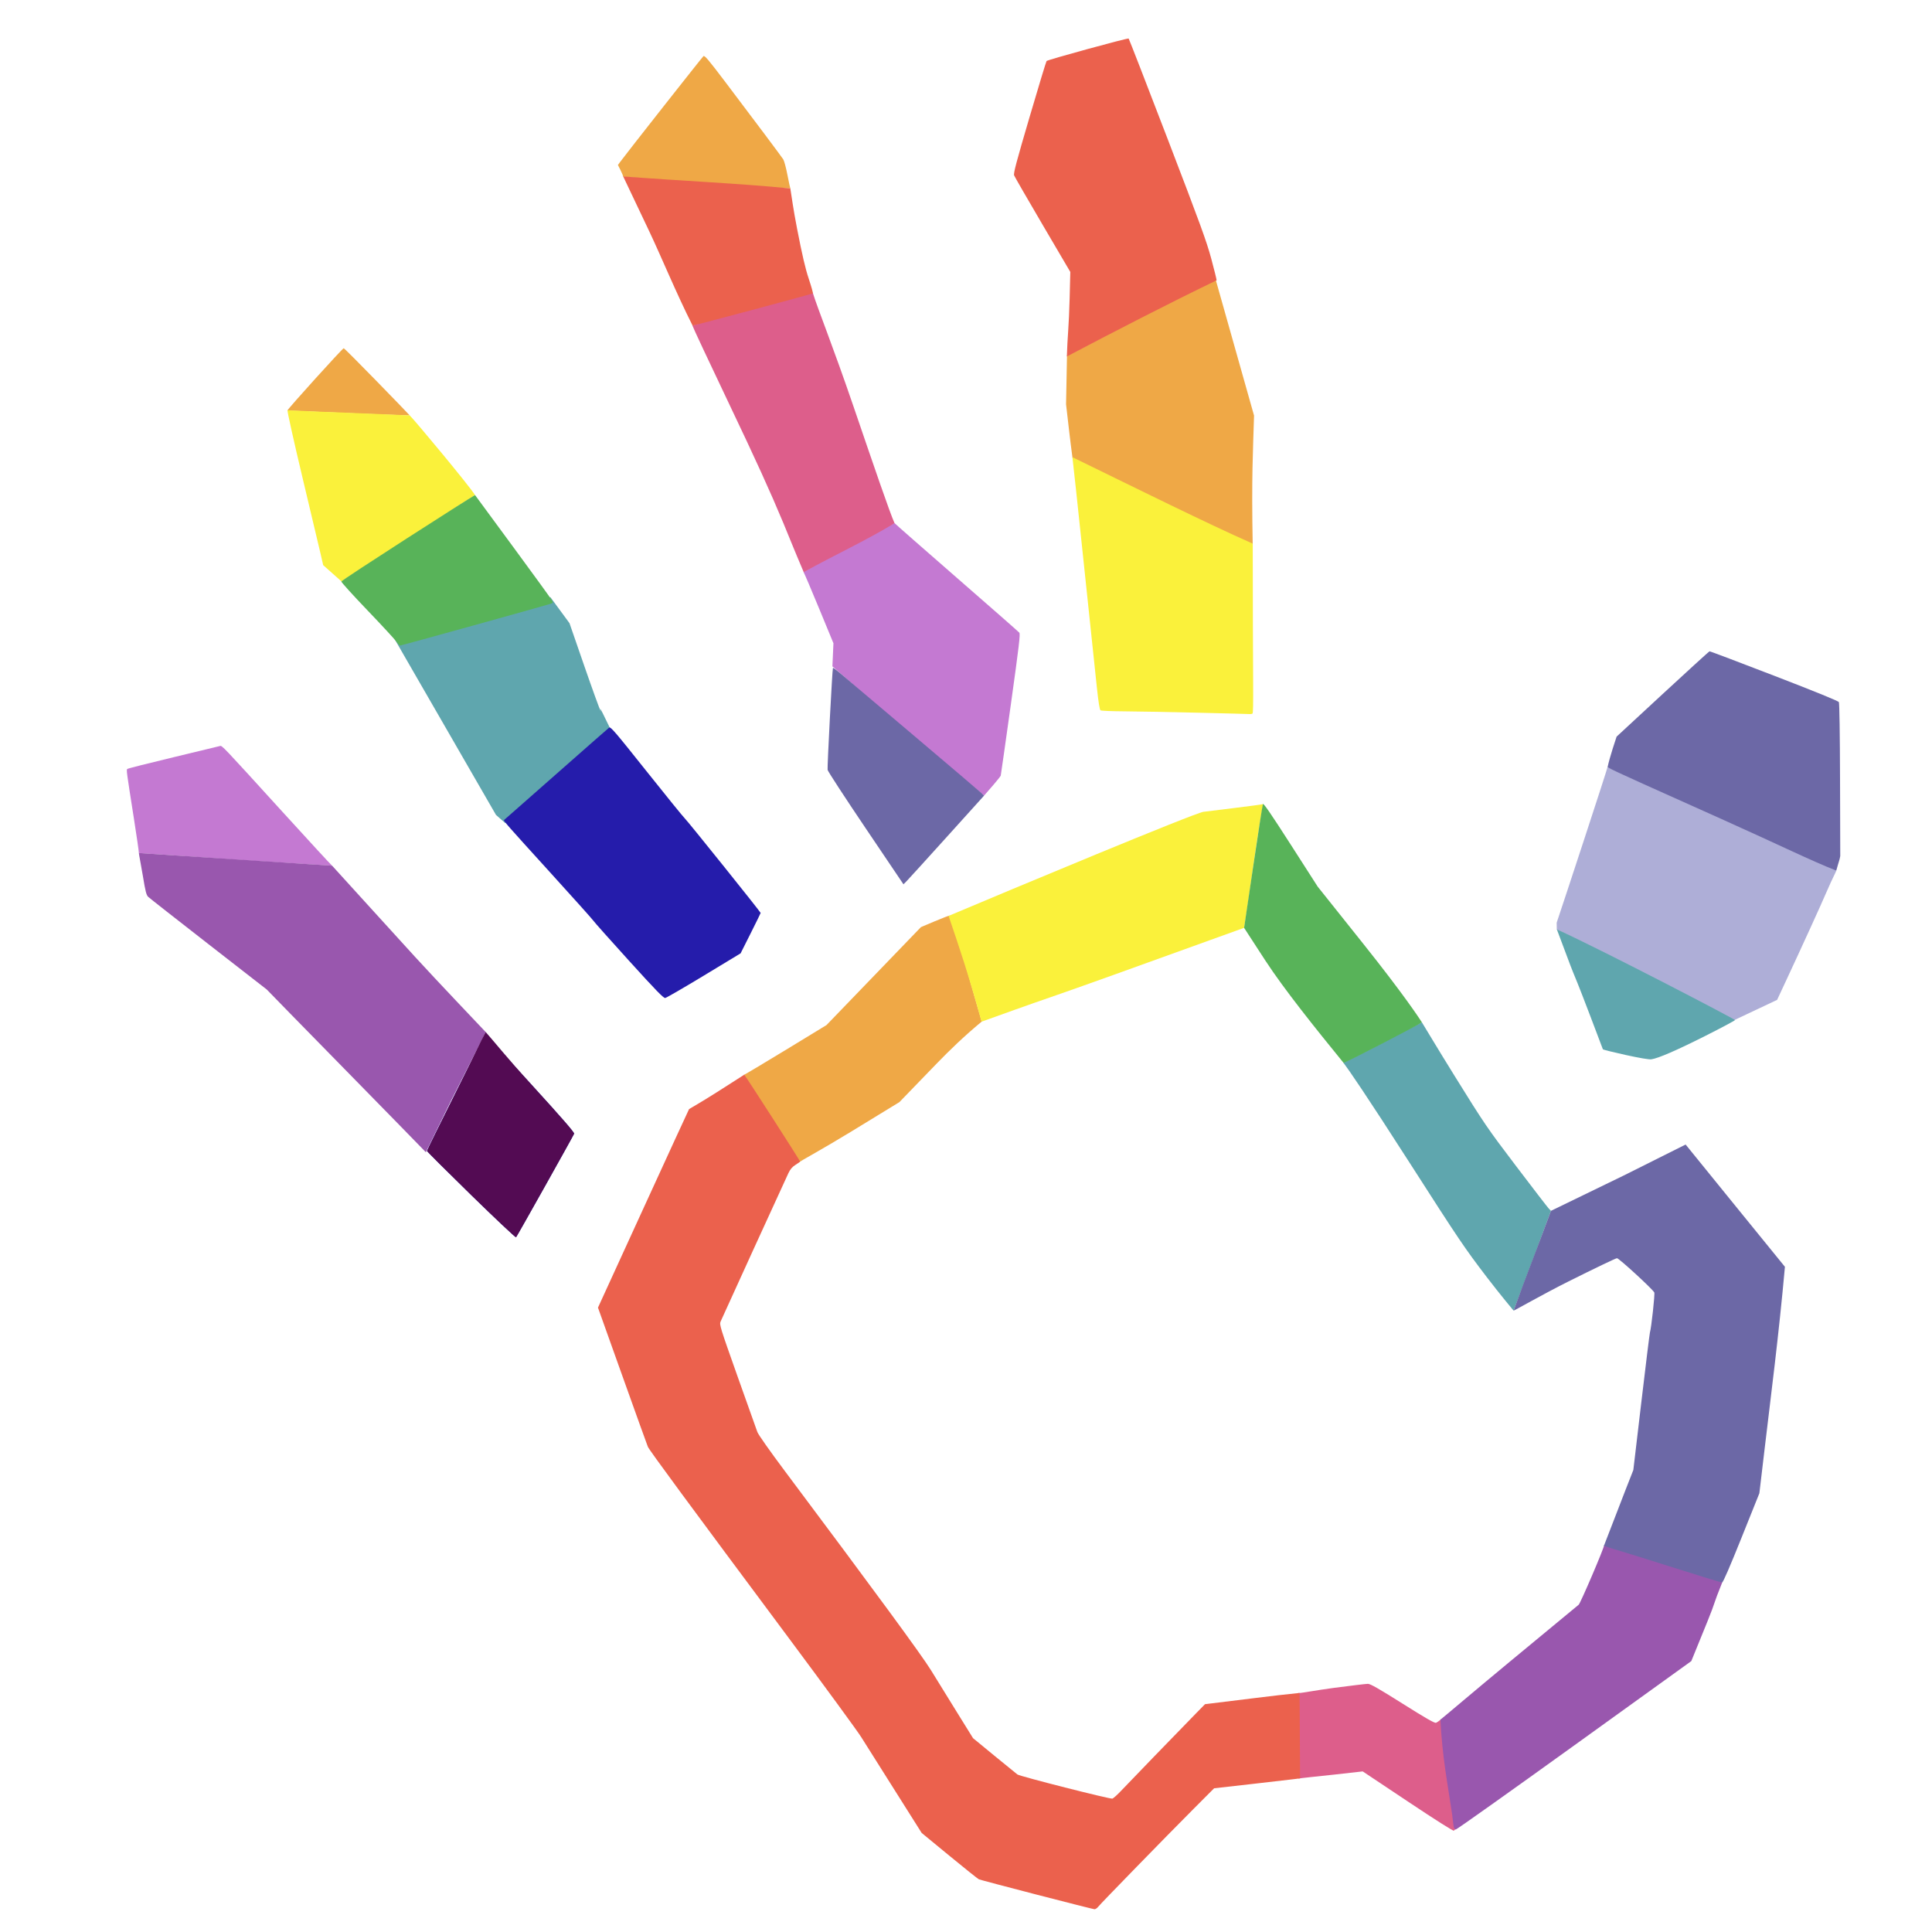
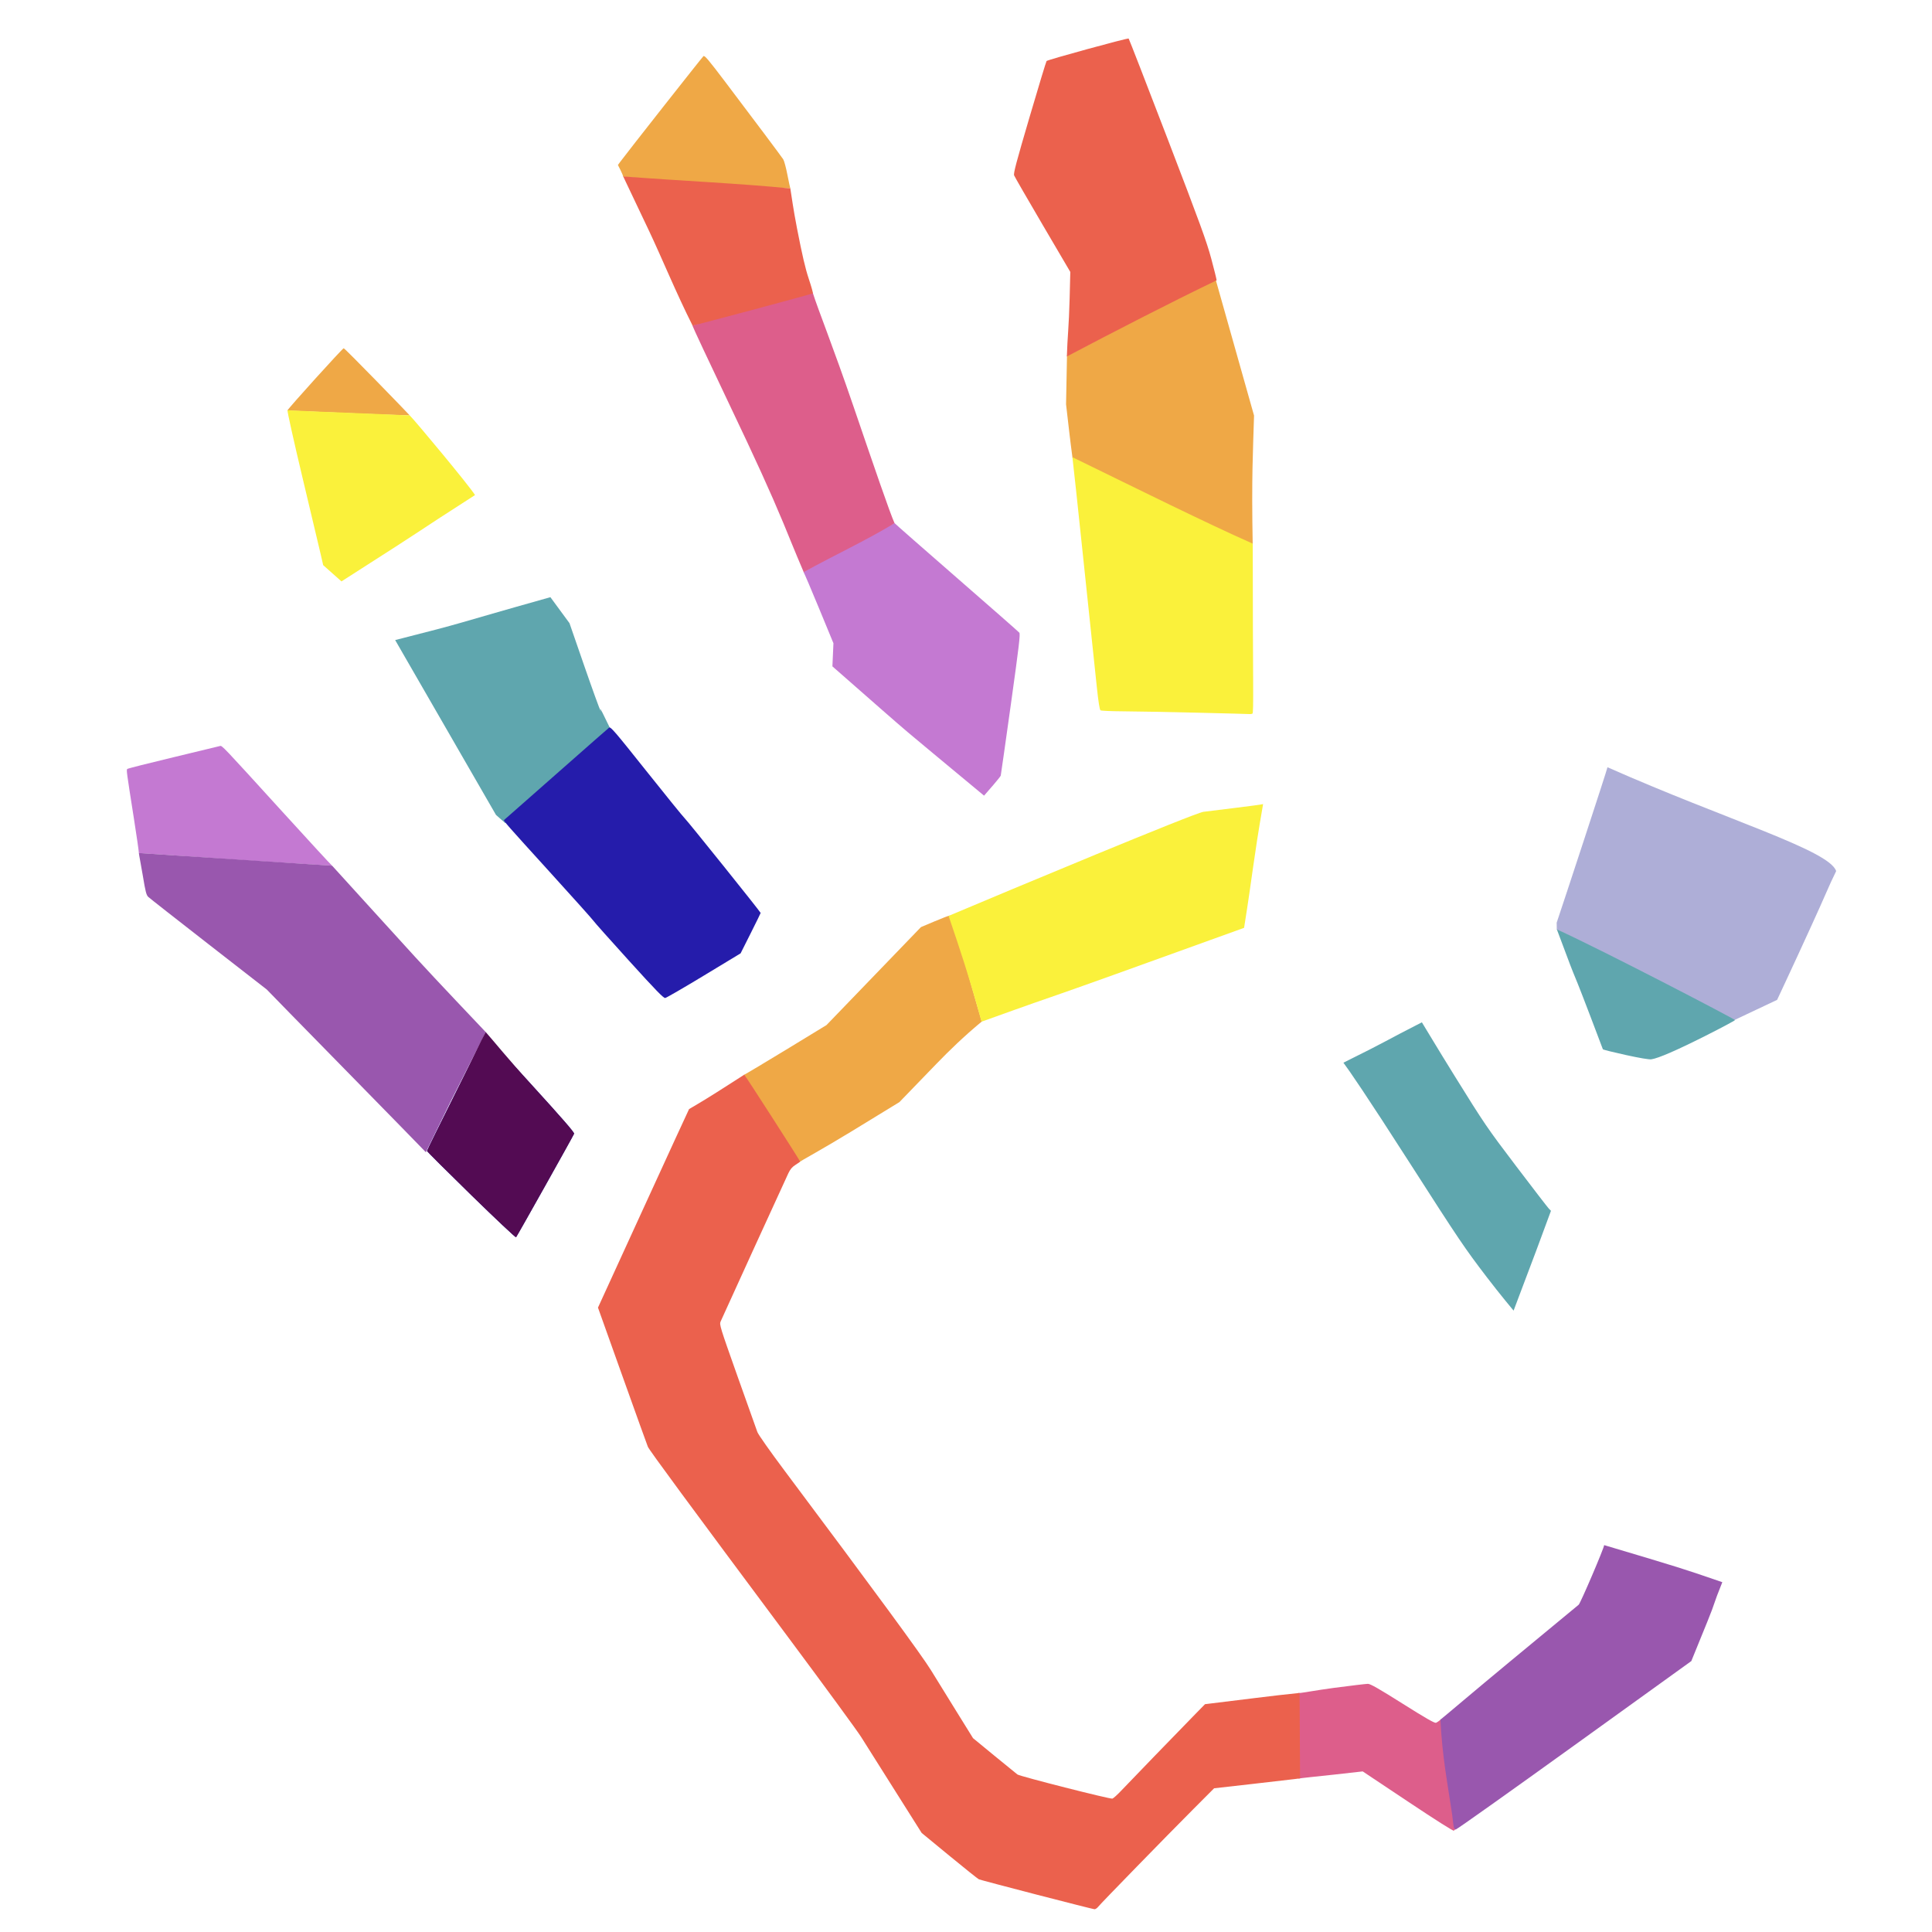
<svg xmlns="http://www.w3.org/2000/svg" xmlns:ns1="http://www.inkscape.org/namespaces/inkscape" xmlns:ns2="http://sodipodi.sourceforge.net/DTD/sodipodi-0.dtd" width="130cm" height="130cm" viewBox="0 0 1300 1300" version="1.1" id="svg8" ns1:version="0.92.5 (2060ec1f9f, 2020-04-08)" ns2:docname="logo_piatka.svg">
  <defs id="defs2">
-     <circle style="opacity:1;fill:none;fill-opacity:1;stroke:#000000;stroke-width:0.399;stroke-opacity:1" id="path4621-1" cx="-733.858" cy="729.691" r="752.975" transform="rotate(-154.47)" />
-   </defs>
+     </defs>
  <ns2:namedview id="base" pagecolor="#ffffff" bordercolor="#666666" borderopacity="1.0" ns1:pageopacity="0.0" ns1:pageshadow="2" ns1:zoom="0.088388348" ns1:cx="4742.4107" ns1:cy="927.8895" ns1:document-units="mm" ns1:current-layer="g992" showgrid="false" units="cm" ns1:window-width="1920" ns1:window-height="1057" ns1:window-x="0" ns1:window-y="0" ns1:window-maximized="1" ns1:snap-global="false" />
  <g ns1:label="Layer 1" ns1:groupmode="layer" id="layer1" transform="translate(0,1003)">
    <g id="g951" transform="matrix(0.834,0,0,0.834,-393.214,34.882)">
      <g id="g992">
        <g id="g4574" transform="matrix(3.083,0,0,3.083,5447.023,64.46)">
          <path style="fill:#efa846;stroke-width:0.265" d="m -1419.172,-143.279 c 0.328,-0.131 5.885,-3.445 11.46,-6.844 l 10.137,-6.181 12.358,-12.818 12.358,-12.818 3.566,-1.507 c 1.961,-0.829 3.751,-1.516 3.976,-1.526 0.318,-0.014 1.292,3.054 4.325,13.615 2.153,7.498 3.826,13.468 4.048,14.133 -4.665,3.864 -8.458,7.55 -11.762,10.961 l -9.793,10.124 -12.664,7.743 c -6.965,4.259 -13.024,7.566 -13.824,8.116 -7.882,-12.435 -7.57,-12.836 -14.186,-22.998 z m -31.617,-235.054 c 0,-0.193 -0.308,-0.959 -0.684,-1.701 l -0.684,-1.35 0.601,-0.824 c 1.479,-2.026 21.442,-27.38 21.777,-27.658 0.308,-0.256 1.31,0.924 5.642,6.647 7.445,9.834 14.714,19.537 15.239,20.343 0.246,0.377 0.736,2.192 1.09,4.035 0.354,1.843 0.711,3.459 0.794,3.593 -29.863,-1.402 -14.34,-0.239 -43.775,-3.084 z m 117.597,73.625 c -0.665,-4.972 -1.078,-8.775 -1.689,-14.05 l 0.244,-12.69 c 15.127,-7.75 14.062,-7.68 38.867,-20.097 l 10.085,35.735 c -0.269,9.271 -0.689,15.954 -0.348,33.924 -18.165,-8.27 -40.539,-18.79 -47.159,-22.822 z m -205.47,-12.416 c 0.188,-0.546 14.434,-16.299 14.741,-16.299 0.326,0 16.353,16.533 17.288,17.58 -7.23,-0.221 -18.853,-0.689 -32.029,-1.281 z" id="path4592" ns1:connector-curvature="0" ns2:nodetypes="cscccscscccscccccccsscccccccccccscc" />
          <path style="fill:#aeaed7;stroke-width:0.265" d="m -1206.461,-181.302 -0.03,-1.793 c 1.484,-4.34 13.298,-40.29 13.298,-40.684 31.034,13.77 58.052,21.675 59.843,27.178 -0.818,1.656 -2.016,4.26 -2.663,5.788 -1.179,2.785 -6.405,14.235 -10.566,23.151 l -2.223,4.763 -11.594,5.478 c -11.714,-5.964 -36.236,-19.123 -46.065,-23.881 z" id="path4600" ns1:connector-curvature="0" ns2:nodetypes="ccccssccc" />
          <path style="fill:#faf13b;stroke-width:0.265" d="m -1356.995,-157.189 c -3.801,-13.562 -5.499,-18.448 -8.628,-27.683 16.32,-6.899 64.012,-26.801 66.677,-27.24 0.64,-0.105 15.104,-1.804 15.628,-2.022 -2.654,15.269 -2.595,17.503 -4.973,32.384 -63.94,23.131 -40.127,14.269 -68.704,24.561 z m -167.512,-115.223 -4.786,-4.258 -0.6,-2.634 c -0.33,-1.449 -2.478,-10.497 -4.774,-20.108 -2.296,-9.611 -4.062,-17.599 -3.965,-17.776 13.574,0.603 19.35,0.744 31.997,1.346 1.356,1.321 15.549,18.355 17.084,20.835 -18.954,12.162 -7.696,5.193 -34.955,22.596 z m 223.868,34.357 c -7.567,-0.179 -16.259,-0.341 -19.314,-0.358 -3.056,-0.018 -5.713,-0.132 -5.905,-0.254 -0.238,-0.151 -0.55,-2.108 -0.979,-6.148 -2.719,-25.57 -5.596,-53.519 -6.383,-60.106 17.56,8.567 34.728,17.102 47.195,22.629 0,35.657 0.297,44.342 -0.082,44.487 -0.23,0.088 -0.498,0.141 -0.595,0.118 -0.097,-0.023 -6.368,-0.189 -13.935,-0.369 z" id="path4598" ns1:connector-curvature="0" ns2:nodetypes="cccccccccsccccsscsccccs" />
          <path style="fill:#c479d2;stroke:none;stroke-width:0.265" d="m -1577.525,-201.321 c 0,-0.443 -0.588,-4.54 -1.308,-9.105 -1.95,-12.381 -1.987,-12.653 -1.716,-12.906 0.135,-0.126 5.543,-1.496 12.019,-3.046 6.476,-1.55 11.975,-2.879 12.222,-2.954 0.551,-0.167 0.447,-0.277 16.364,17.22 6.884,7.567 12.732,13.913 12.997,14.102 -30.276,-1.881 -10.626,-0.595 -50.578,-3.312 z m 181.498,-48.855 0.269,-6.051 -3.727,-9.031 c -2.05,-4.967 -3.894,-9.293 -4.098,-9.613 15.682,-8.854 -0.345,-0.919 23.81,-12.803 0.159,0.205 7.492,6.643 16.296,14.308 8.804,7.665 16.165,14.129 16.359,14.364 0.296,0.361 -0.048,3.292 -2.189,18.632 -1.397,10.012 -2.598,18.468 -2.669,18.79 -0.071,0.322 -3.53,4.307 -4.366,5.237 -25.386,-21.14 -14.581,-11.827 -39.685,-33.833 z" id="path4594" ns1:connector-curvature="0" ns2:nodetypes="cccscccccccccsccscc" />
          <path style="fill:#dd5e8b;stroke-width:0.265" d="m -1274.096,18.509 c 0.38,0.081 4.863,-0.774 9.292,-1.357 4.429,-0.583 8.438,-1.06 8.908,-1.06 0.654,0 2.783,1.214 9.076,5.178 6.02,3.792 8.36,5.134 8.739,5.014 0.285,-0.09 0.911,-0.537 1.392,-0.991 1.66,15.156 0.686,9.6 3.872,28.88 -0.243,0.011 -0.492,0.168 -0.554,0.35 -0.07,0.204 -4.664,-2.704 -11.995,-7.592 l -11.882,-7.923 -7.641,0.855 c -4.203,0.47 -8.859,0.897 -9.135,1.045 -1.271,-19.197 -0.339,-7.08 -0.073,-22.398 z m -134.754,-306.159 c -3.459,-8.299 -7.182,-16.478 -14.211,-31.221 -5.238,-10.987 -9.558,-20.214 -9.6,-20.505 15.994,-5.078 20.902,-6.223 31.479,-8.611 1.55,4.868 5.189,13.744 10.719,29.924 5.53,16.181 9.37,27.417 10.697,30.422 -8.032,4.858 -15.51,8.191 -23.769,12.816 -2.655,-6.235 -4.074,-9.848 -5.314,-12.825 z" id="path4590" ns1:connector-curvature="0" ns2:nodetypes="csssccccscsccccccccccc" />
          <path style="fill:#5fa6ae;stroke-width:0.265" d="m -1217.765,-81.577 c 0,0 -3.548,-4.225 -7.004,-8.75 -5.83,-7.633 -7.267,-9.761 -19.91,-29.485 -11.874,-18.525 -16.307,-24.912 -17.621,-26.647 11.64,-5.747 11.044,-5.742 20.534,-10.567 0.612,0.97 3.979,6.642 8.51,13.937 7.945,12.793 8.518,13.633 16.166,23.714 4.361,5.748 8.194,10.727 8.517,11.065 l 0.589,0.614 c -4.861,13.219 -2.11,5.73 -9.781,26.118 z m 29.354,-66.897 c -3.177,-0.697 -5.872,-1.37 -5.988,-1.496 -10.57,-28 -4.635,-11.444 -12.049,-31.39 13.461,6.209 46.685,23.546 46.626,23.745 -0.044,0.15 -3.528,2.009 -7.742,4.132 -7.518,3.788 -12.306,5.865 -14.144,6.138 -0.584,0.087 -3.059,-0.33 -6.703,-1.129 z m -293.215,-60.67 -2.447,-2.164 -13.19,-22.875 -13.19,-22.875 c 20.094,-5.096 13.16,-3.505 40.625,-11.225 l 4.995,6.798 3.873,11.193 c 2.13,6.156 4.07,11.499 4.31,11.873 0.24,0.374 -1.359,-3.506 2.498,4.572 -13.015,11.424 -21.026,17.867 -27.474,24.703 z" id="path4588" ns1:connector-curvature="0" ns2:nodetypes="cssccsscccccccsccccccccsccc" />
          <path style="fill:#9957ae;stroke-width:0.265" d="m -1233.422,53.596 c -0.072,-0.327 -0.258,-1.786 -0.413,-3.241 -1.203,-8.21 -2.577,-14.943 -3.079,-24.893 1.094,-0.846 8.593,-7.261 18.185,-15.192 9.592,-7.931 17.691,-14.628 17.999,-14.883 0.472,-0.39 6.665,-14.874 6.665,-15.599 20.417,6.088 20.224,6.028 30.921,9.7 -2.589,6.403 -1.605,4.656 -3.914,10.331 l -4.198,10.318 -30.559,22.008 c -16.808,12.104 -30.765,22.017 -31.017,22.027 -0.269,0.011 -0.512,-0.226 -0.588,-0.576 z m -269.001,-176.629 c -2.981,-3.124 -31.987,-32.685 -35.41,-36.195 l -6.222,-6.382 -15.214,-11.836 c -8.367,-6.51 -15.48,-12.093 -15.807,-12.407 -0.496,-0.478 -0.723,-1.36 -1.389,-5.402 -0.438,-2.657 -1.06,-5.761 -1.06,-6.067 11.557,0.739 41.558,2.718 50.578,3.312 2.893,3.16 15.649,17.244 21.709,23.866 6.059,6.621 16.374,17.424 18.492,19.68 -13.135,25.982 -6.177,12.032 -15.677,31.432 z" id="path4586" ns1:connector-curvature="0" ns2:nodetypes="cccscccscssccscscsccscc" />
          <path style="fill:#eb614d;stroke-width:0.265" d="m -1342.548,71.262 c -8.061,-2.087 -14.878,-3.895 -15.149,-4.017 -0.271,-0.122 -3.749,-2.901 -7.729,-6.175 l -7.237,-5.953 -6.982,-11.066 c -3.84,-6.087 -7.829,-12.409 -8.863,-14.049 -1.034,-1.64 -9.497,-13.21 -18.806,-25.711 -26.38,-35.423 -36.631,-49.341 -37.009,-50.244 -0.191,-0.458 -3.207,-8.838 -6.701,-18.622 l -6.353,-17.789 11.88,-25.945 c 6.534,-14.27 11.916,-25.974 11.96,-26.01 0.044,-0.036 3.407,-1.957 7.35,-4.466 6.672,-4.245 6.342,-4.062 7.092,-4.539 0.428,0.447 14.61,22.497 14.61,22.727 0,0.063 -0.536,0.453 -1.19,0.866 -0.878,0.555 -1.37,1.131 -1.876,2.199 -0.968,2.042 -17.305,37.796 -17.735,38.814 -0.339,0.803 -0.15,1.416 4.413,14.287 2.622,7.397 4.969,13.985 5.215,14.64 0.253,0.673 3.33,5.044 7.08,10.054 23.901,31.94 35.955,48.368 38.343,52.255 1.43,2.328 4.492,7.283 6.804,11.011 l 4.204,6.777 5.599,4.6 c 3.079,2.53 5.79,4.738 6.024,4.907 0.677,0.49 24.293,6.492 24.849,6.316 0.276,-0.088 1.31,-1.018 2.297,-2.068 1.812,-1.927 14.781,-15.331 19.426,-20.078 l 2.514,-2.568 c 8.296,-0.987 18.309,-2.312 24.738,-2.943 l 0.06,8.599 c 0.033,4.729 0.063,9.758 0.066,11.175 l 0.01,2.576 -1.323,0.179 c -0.728,0.098 -5.788,0.683 -11.245,1.3 l -9.922,1.121 -5.305,5.318 c -7.055,7.072 -24.343,24.808 -25.02,25.67 -0.295,0.376 -0.737,0.675 -0.981,0.665 -0.244,-0.01 -7.039,-1.726 -15.101,-3.813 z m 8.605,-417.782 0.172,-6.879 -7.226,-12.303 c -3.974,-6.767 -7.339,-12.601 -7.477,-12.965 -0.203,-0.536 0.563,-3.429 4.03,-15.214 2.354,-8.004 4.363,-14.625 4.464,-14.713 0.422,-0.372 21.29,-6.088 21.48,-5.883 0.114,0.123 4.706,11.952 10.205,26.285 8.52,22.211 10.205,26.836 11.407,31.303 0.775,2.883 1.409,5.443 1.408,5.689 -12.302,5.929 -25.756,12.868 -39.192,19.931 0.145,-5.013 0.543,-7.836 0.731,-15.251 z m -110.118,-17.727 -6.717,-14.146 c 14.737,1.143 30.953,1.858 43.741,3.148 0.354,2.166 0.733,5.226 1.751,10.459 1.371,7.05 2.167,10.465 3.072,13.18 0.672,2.015 1.155,3.731 1.075,3.811 -0.175,0.175 -30.984,8.426 -31.484,8.431 -4.339,-8.614 -8.082,-17.801 -11.437,-24.883 z" id="path4584" ns1:connector-curvature="0" ns2:nodetypes="csscscscscscscsccsscssscsccccccscccscsccccccscsccscccccccscccc" />
-           <path style="fill:#6c68a6;stroke-width:0.265" d="m -1178.715,-15.208 c -8.322,-2.649 -15.333,-4.707 -15.42,-4.797 2.772,-7.069 4.748,-12.396 7.707,-19.862 l 2.091,-17.727 c 1.15,-9.75 2.163,-17.965 2.251,-18.256 0.375,-1.236 1.339,-10.088 1.142,-10.482 -0.443,-0.882 -9.247,-8.965 -9.765,-8.965 -0.289,0 -6.002,2.739 -12.695,6.086 -6.693,3.347 -14.358,7.745 -14.36,7.635 3.351,-9.302 6.051,-15.994 9.781,-26.118 l 19.049,-9.248 16.189,-8.102 c 9.317,11.507 18.593,22.901 25.986,31.996 -1.609,18.01 -3.675,33.78 -5.325,47.754 l -1.36,11.506 -4.673,11.645 c -3.069,7.649 -4.809,11.663 -5.07,11.698 -0.218,0.029 -7.206,-2.114 -15.528,-4.762 z m -208.593,-192.578 c -5.434,-8.054 -9.923,-14.942 -9.975,-15.306 -0.115,-0.797 1.234,-26.517 1.399,-26.682 0.064,-0.064 0.744,0.418 1.511,1.07 0.768,0.652 9.313,7.885 18.99,16.074 9.677,8.189 17.92,15.203 18.318,15.588 l 0.723,0.699 -9.67,10.715 c -5.319,5.893 -10.063,11.114 -10.543,11.601 l -0.873,0.886 z m 223.678,-2.564 c -16.08,-7.211 -28.302,-12.643 -29.54,-13.424 0.499,-2.525 2.366,-8.017 2.366,-8.017 0,0 24.063,-22.326 24.33,-22.326 0.18,0 7.81,2.886 16.956,6.414 10.881,4.197 16.716,6.576 16.879,6.882 0.15,0.279 0.273,8.48 0.306,20.375 l 0.056,19.907 c -0.185,1.121 -0.359,1.305 -1.041,3.808 -6.822,-2.679 -14.232,-6.408 -30.312,-13.62 z" id="path4582" ns1:connector-curvature="0" ns2:nodetypes="sccsccsscccccccscsscccsccsccscccsscccccc" />
-           <path style="fill:#58b359;stroke-width:0.265" d="m -1282.682,-173.118 -5.608,-8.632 2.366,-15.975 c 1.301,-8.786 2.452,-16.173 2.557,-16.415 0.14,-0.322 2.092,2.521 7.264,10.583 l 7.072,11.024 11.925,14.949 c 10.655,13.357 14.602,19.412 15.352,20.57 -0.51,0.461 -19.509,10.368 -20.51,10.598 -7.456,-9.15 -15.558,-19.257 -20.417,-26.703 z m -227.436,-83.509 c -0.364,-0.546 -3.78,-4.246 -7.591,-8.223 -3.811,-3.977 -6.884,-7.367 -6.829,-7.533 0.15,-0.451 33.669,-21.942 34.987,-22.624 0.611,0.873 19.599,26.531 20.25,27.748 0.209,0.391 0.106,0.518 -0.607,0.746 -2.012,0.645 -38.892,10.877 -39.205,10.877 -0.189,0 -0.642,-0.446 -1.006,-0.992 z" id="path4580" ns1:connector-curvature="0" ns2:nodetypes="ccccccccccccccccsc" />
          <path style="fill:#251cab;stroke-width:0.265" d="m -1490.57,-111.84 c -6.352,-6.203 -11.549,-11.388 -11.549,-11.523 0,-0.134 3.364,-6.976 7.474,-15.203 5.675,-11.356 7.578,-14.94 7.905,-14.883 0.237,0.041 5.572,5.716 11.855,12.612 8.177,8.974 11.377,12.658 11.26,12.963 -0.231,0.602 -14.94,26.841 -15.191,27.099 -0.114,0.117 -5.403,-4.863 -11.755,-11.066 z m 41.252,-61.37 c -4.939,-5.447 -9.106,-10.128 -9.26,-10.403 -0.155,-0.275 -5.401,-6.131 -11.658,-13.015 -10.739,-11.813 -11.953,-13.193 -11.732,-13.332 0.05,-0.031 1.638,-1.427 3.53,-3.101 1.892,-1.674 6.476,-5.712 10.187,-8.973 3.711,-3.261 8.235,-7.245 10.054,-8.852 1.819,-1.607 3.502,-3.075 3.741,-3.261 0.382,-0.298 1.547,1.06 9.758,11.377 5.129,6.444 9.648,12.013 10.043,12.377 0.734,0.676 19.85,24.506 19.85,24.744 0,0.072 -1.181,2.482 -2.624,5.354 l -2.624,5.223 -9.581,5.798 c -5.269,3.189 -9.834,5.836 -10.142,5.882 -0.445,0.066 -2.424,-1.97 -9.541,-9.819 z" id="path4578" ns1:connector-curvature="0" />
          <path style="fill:#530b53;stroke-width:0.265" d="m -1490.57,-111.84 c -6.352,-6.203 -11.549,-11.388 -11.549,-11.523 0,-0.134 3.364,-6.976 7.474,-15.203 5.675,-11.356 6.257,-12.941 7.892,-15.907 2.316,2.613 5.585,6.74 11.868,13.636 8.177,8.974 11.377,12.658 11.26,12.963 -0.231,0.602 -14.94,26.841 -15.191,27.099 -0.114,0.117 -5.403,-4.863 -11.755,-11.066 z" id="path4576" ns1:connector-curvature="0" ns2:nodetypes="cscccccc" />
        </g>
      </g>
    </g>
  </g>
</svg>